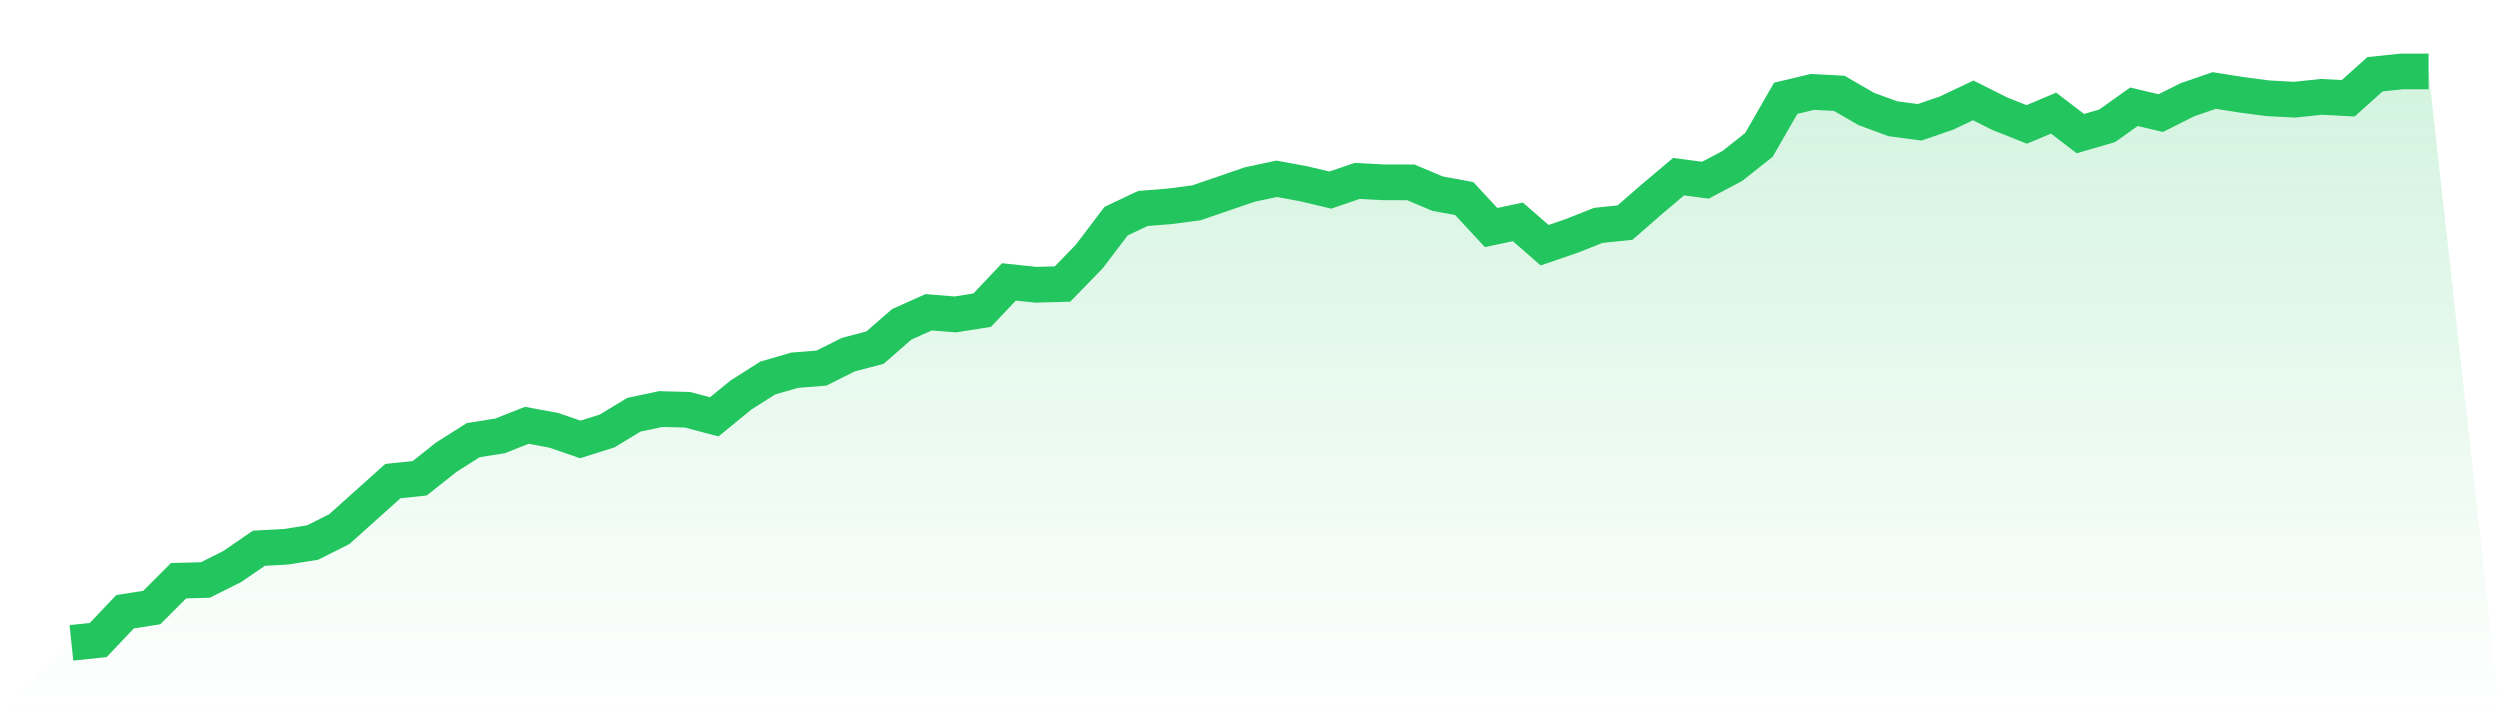
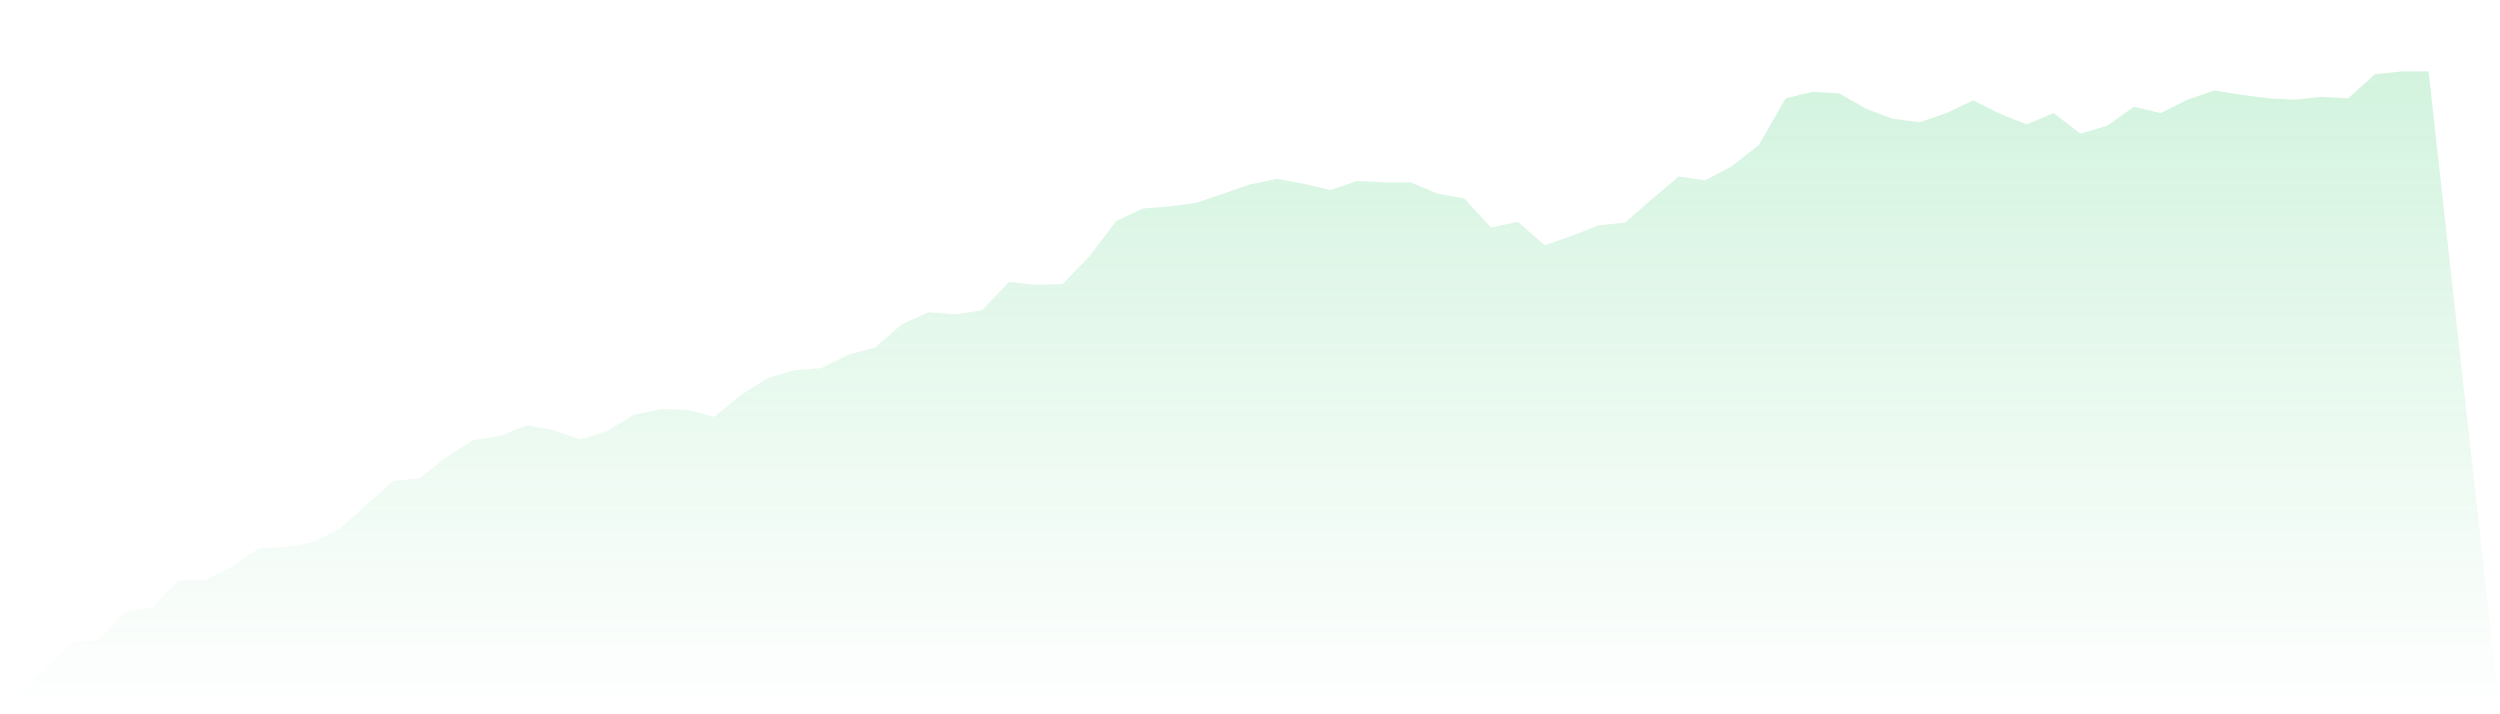
<svg xmlns="http://www.w3.org/2000/svg" viewBox="0 0 140 40">
  <defs>
    <linearGradient id="gradient" x1="0" x2="0" y1="0" y2="1">
      <stop offset="0%" stop-color="#22c55e" stop-opacity="0.2" />
      <stop offset="100%" stop-color="#22c55e" stop-opacity="0" />
    </linearGradient>
  </defs>
  <path d="M4,36 L4,36 L5.5,35.842 L7,34.26 L8.5,34.022 L10,32.519 L11.5,32.48 L13,31.728 L14.5,30.7 L16,30.621 L17.5,30.383 L19,29.632 L20.5,28.287 L22,26.942 L23.5,26.784 L25,25.597 L26.5,24.648 L28,24.41 L29.5,23.817 L31,24.094 L32.5,24.608 L34,24.134 L35.5,23.224 L37,22.907 L38.5,22.947 L40,23.342 L41.5,22.116 L43,21.167 L44.5,20.732 L46,20.613 L47.5,19.862 L49,19.466 L50.5,18.161 L52,17.488 L53.5,17.607 L55,17.37 L56.5,15.787 L58,15.946 L59.5,15.906 L61,14.363 L62.5,12.386 L64,11.674 L65.5,11.555 L67,11.357 L68.5,10.843 L70,10.329 L71.5,10.012 L73,10.289 L74.5,10.645 L76,10.131 L77.5,10.21 L79,10.21 L80.5,10.843 L82,11.12 L83.5,12.742 L85,12.425 L86.5,13.731 L88,13.216 L89.5,12.623 L91,12.465 L92.5,11.159 L94,9.894 L95.5,10.091 L97,9.3 L98.5,8.114 L100,5.503 L101.5,5.147 L103,5.226 L104.5,6.096 L106,6.65 L107.5,6.848 L109,6.334 L110.5,5.622 L112,6.373 L113.5,6.967 L115,6.334 L116.5,7.481 L118,7.046 L119.5,5.978 L121,6.334 L122.5,5.582 L124,5.068 L125.5,5.305 L127,5.503 L128.5,5.582 L130,5.424 L131.5,5.503 L133,4.158 L134.5,4 L136,4 L140,40 L0,40 z" fill="url(#gradient)" />
-   <path d="M4,36 L4,36 L5.5,35.842 L7,34.26 L8.5,34.022 L10,32.519 L11.5,32.48 L13,31.728 L14.5,30.7 L16,30.621 L17.5,30.383 L19,29.632 L20.5,28.287 L22,26.942 L23.5,26.784 L25,25.597 L26.5,24.648 L28,24.41 L29.5,23.817 L31,24.094 L32.5,24.608 L34,24.134 L35.5,23.224 L37,22.907 L38.5,22.947 L40,23.342 L41.5,22.116 L43,21.167 L44.5,20.732 L46,20.613 L47.5,19.862 L49,19.466 L50.5,18.161 L52,17.488 L53.5,17.607 L55,17.37 L56.5,15.787 L58,15.946 L59.5,15.906 L61,14.363 L62.5,12.386 L64,11.674 L65.5,11.555 L67,11.357 L68.5,10.843 L70,10.329 L71.5,10.012 L73,10.289 L74.5,10.645 L76,10.131 L77.5,10.21 L79,10.21 L80.5,10.843 L82,11.12 L83.5,12.742 L85,12.425 L86.5,13.731 L88,13.216 L89.5,12.623 L91,12.465 L92.5,11.159 L94,9.894 L95.5,10.091 L97,9.3 L98.5,8.114 L100,5.503 L101.5,5.147 L103,5.226 L104.5,6.096 L106,6.65 L107.5,6.848 L109,6.334 L110.5,5.622 L112,6.373 L113.5,6.967 L115,6.334 L116.5,7.481 L118,7.046 L119.5,5.978 L121,6.334 L122.5,5.582 L124,5.068 L125.5,5.305 L127,5.503 L128.5,5.582 L130,5.424 L131.5,5.503 L133,4.158 L134.5,4 L136,4" fill="none" stroke="#22c55e" stroke-width="2" />
</svg>